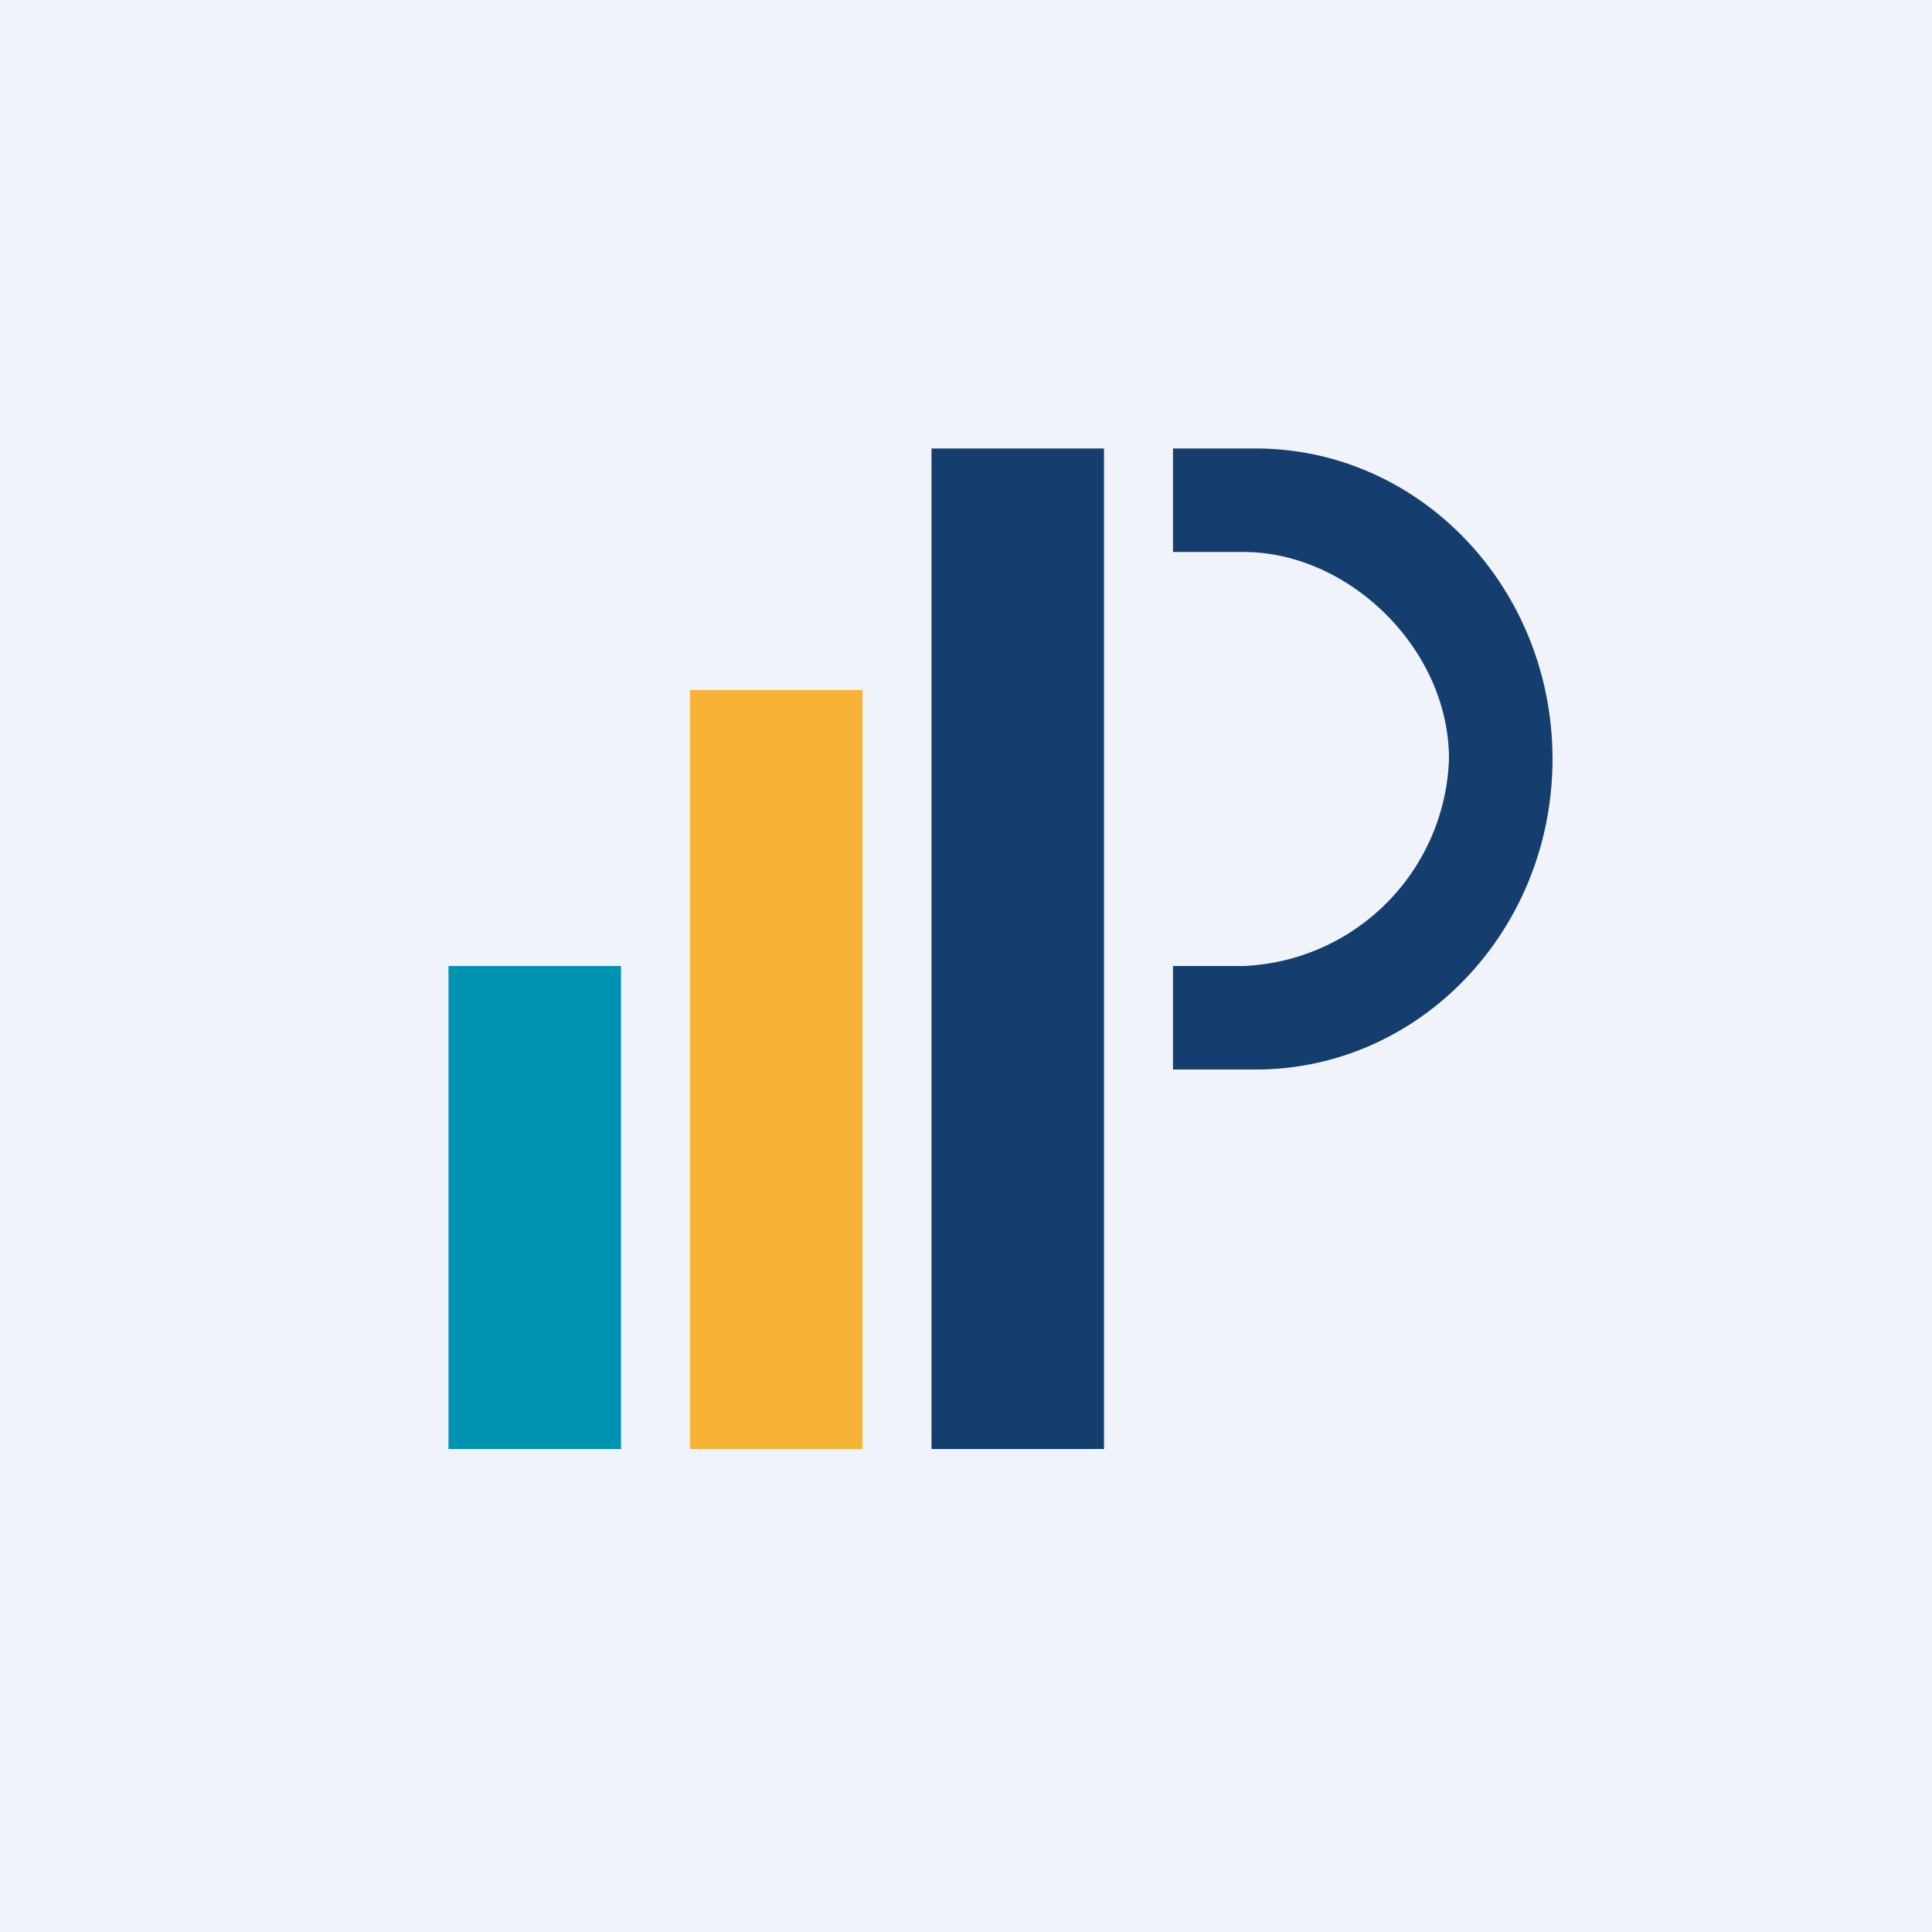
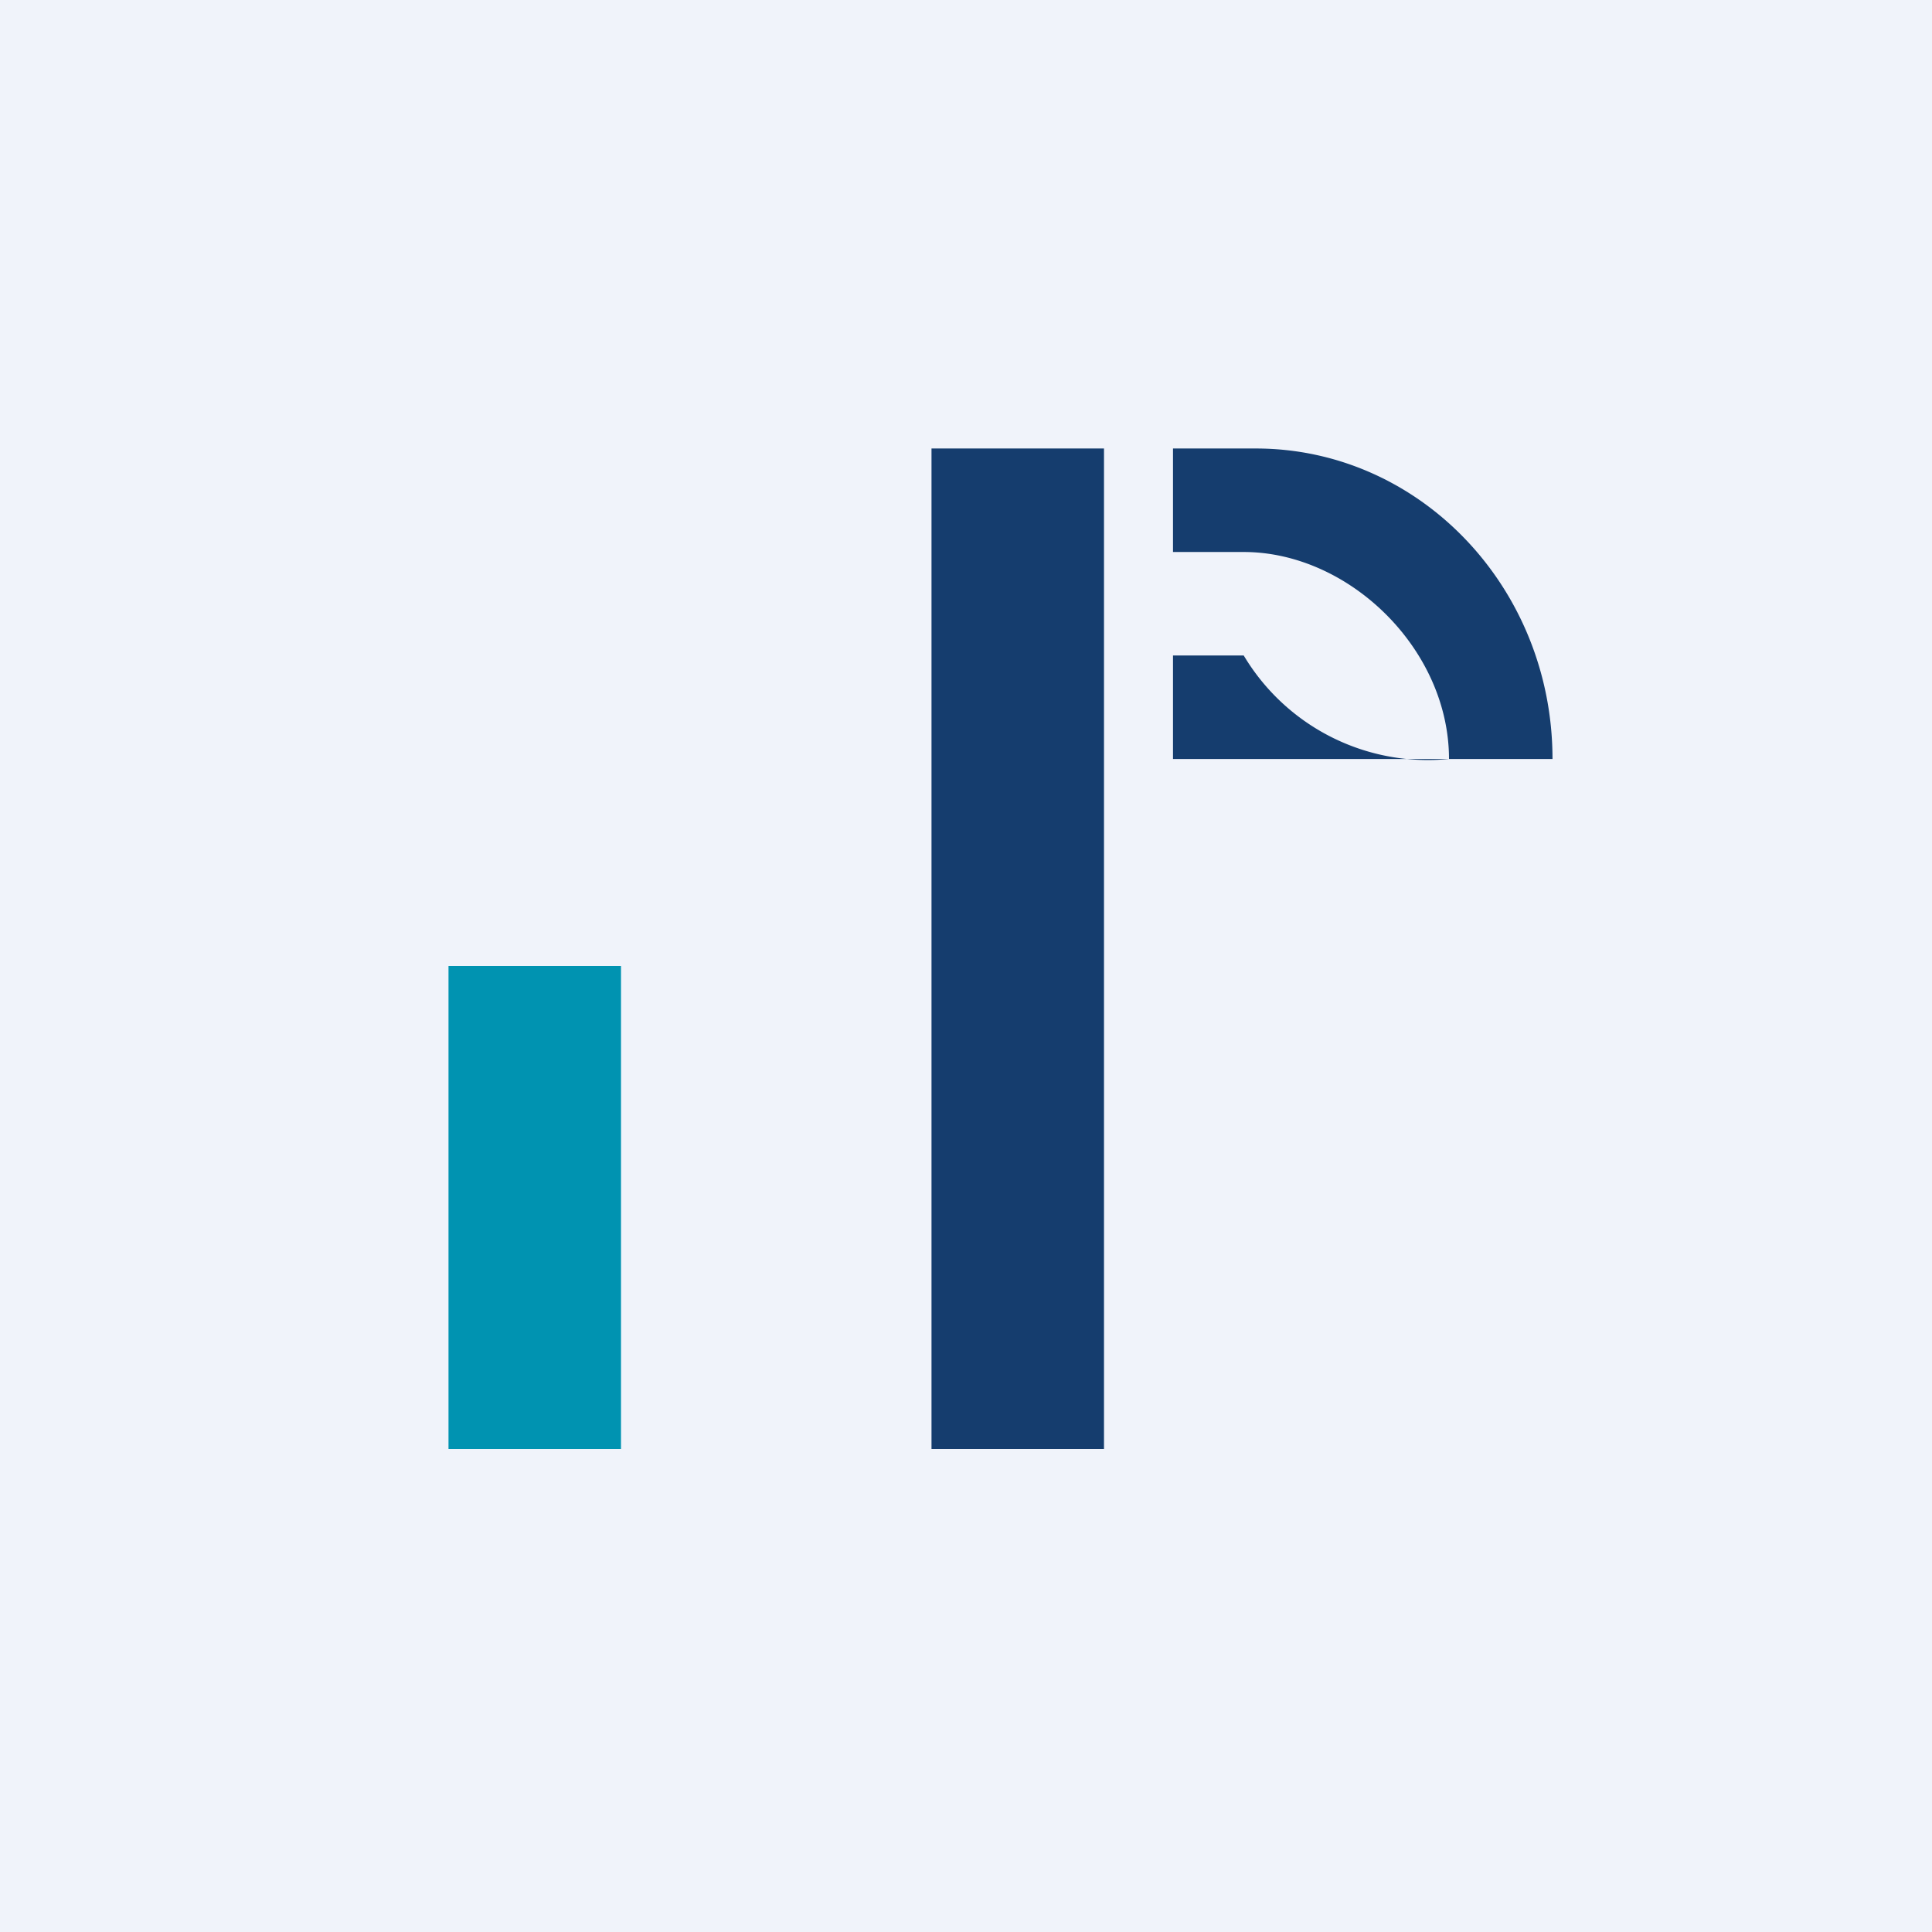
<svg xmlns="http://www.w3.org/2000/svg" width="56" height="56" viewBox="0 0 56 56">
  <path fill="#F0F3FA" d="M0 0h56v56H0z" />
  <path d="M13 28h5v14h-5V28Z" fill="#0093B1" />
-   <path d="M20 20h5v22h-5V20Z" fill="#F7B336" />
-   <path d="M32 13h-5v29h5V13Zm2 3v-3h2.4c4.75 0 8.6 4.03 8.6 9s-3.85 9-8.6 9H34v-3h2.05A6.22 6.22 0 0 0 42 22c0-3.19-2.9-6-5.95-6H34Z" fill="#153D6E" />
+   <path d="M32 13h-5v29h5V13Zm2 3v-3h2.4c4.75 0 8.6 4.03 8.6 9H34v-3h2.05A6.22 6.22 0 0 0 42 22c0-3.19-2.9-6-5.95-6H34Z" fill="#153D6E" />
</svg>